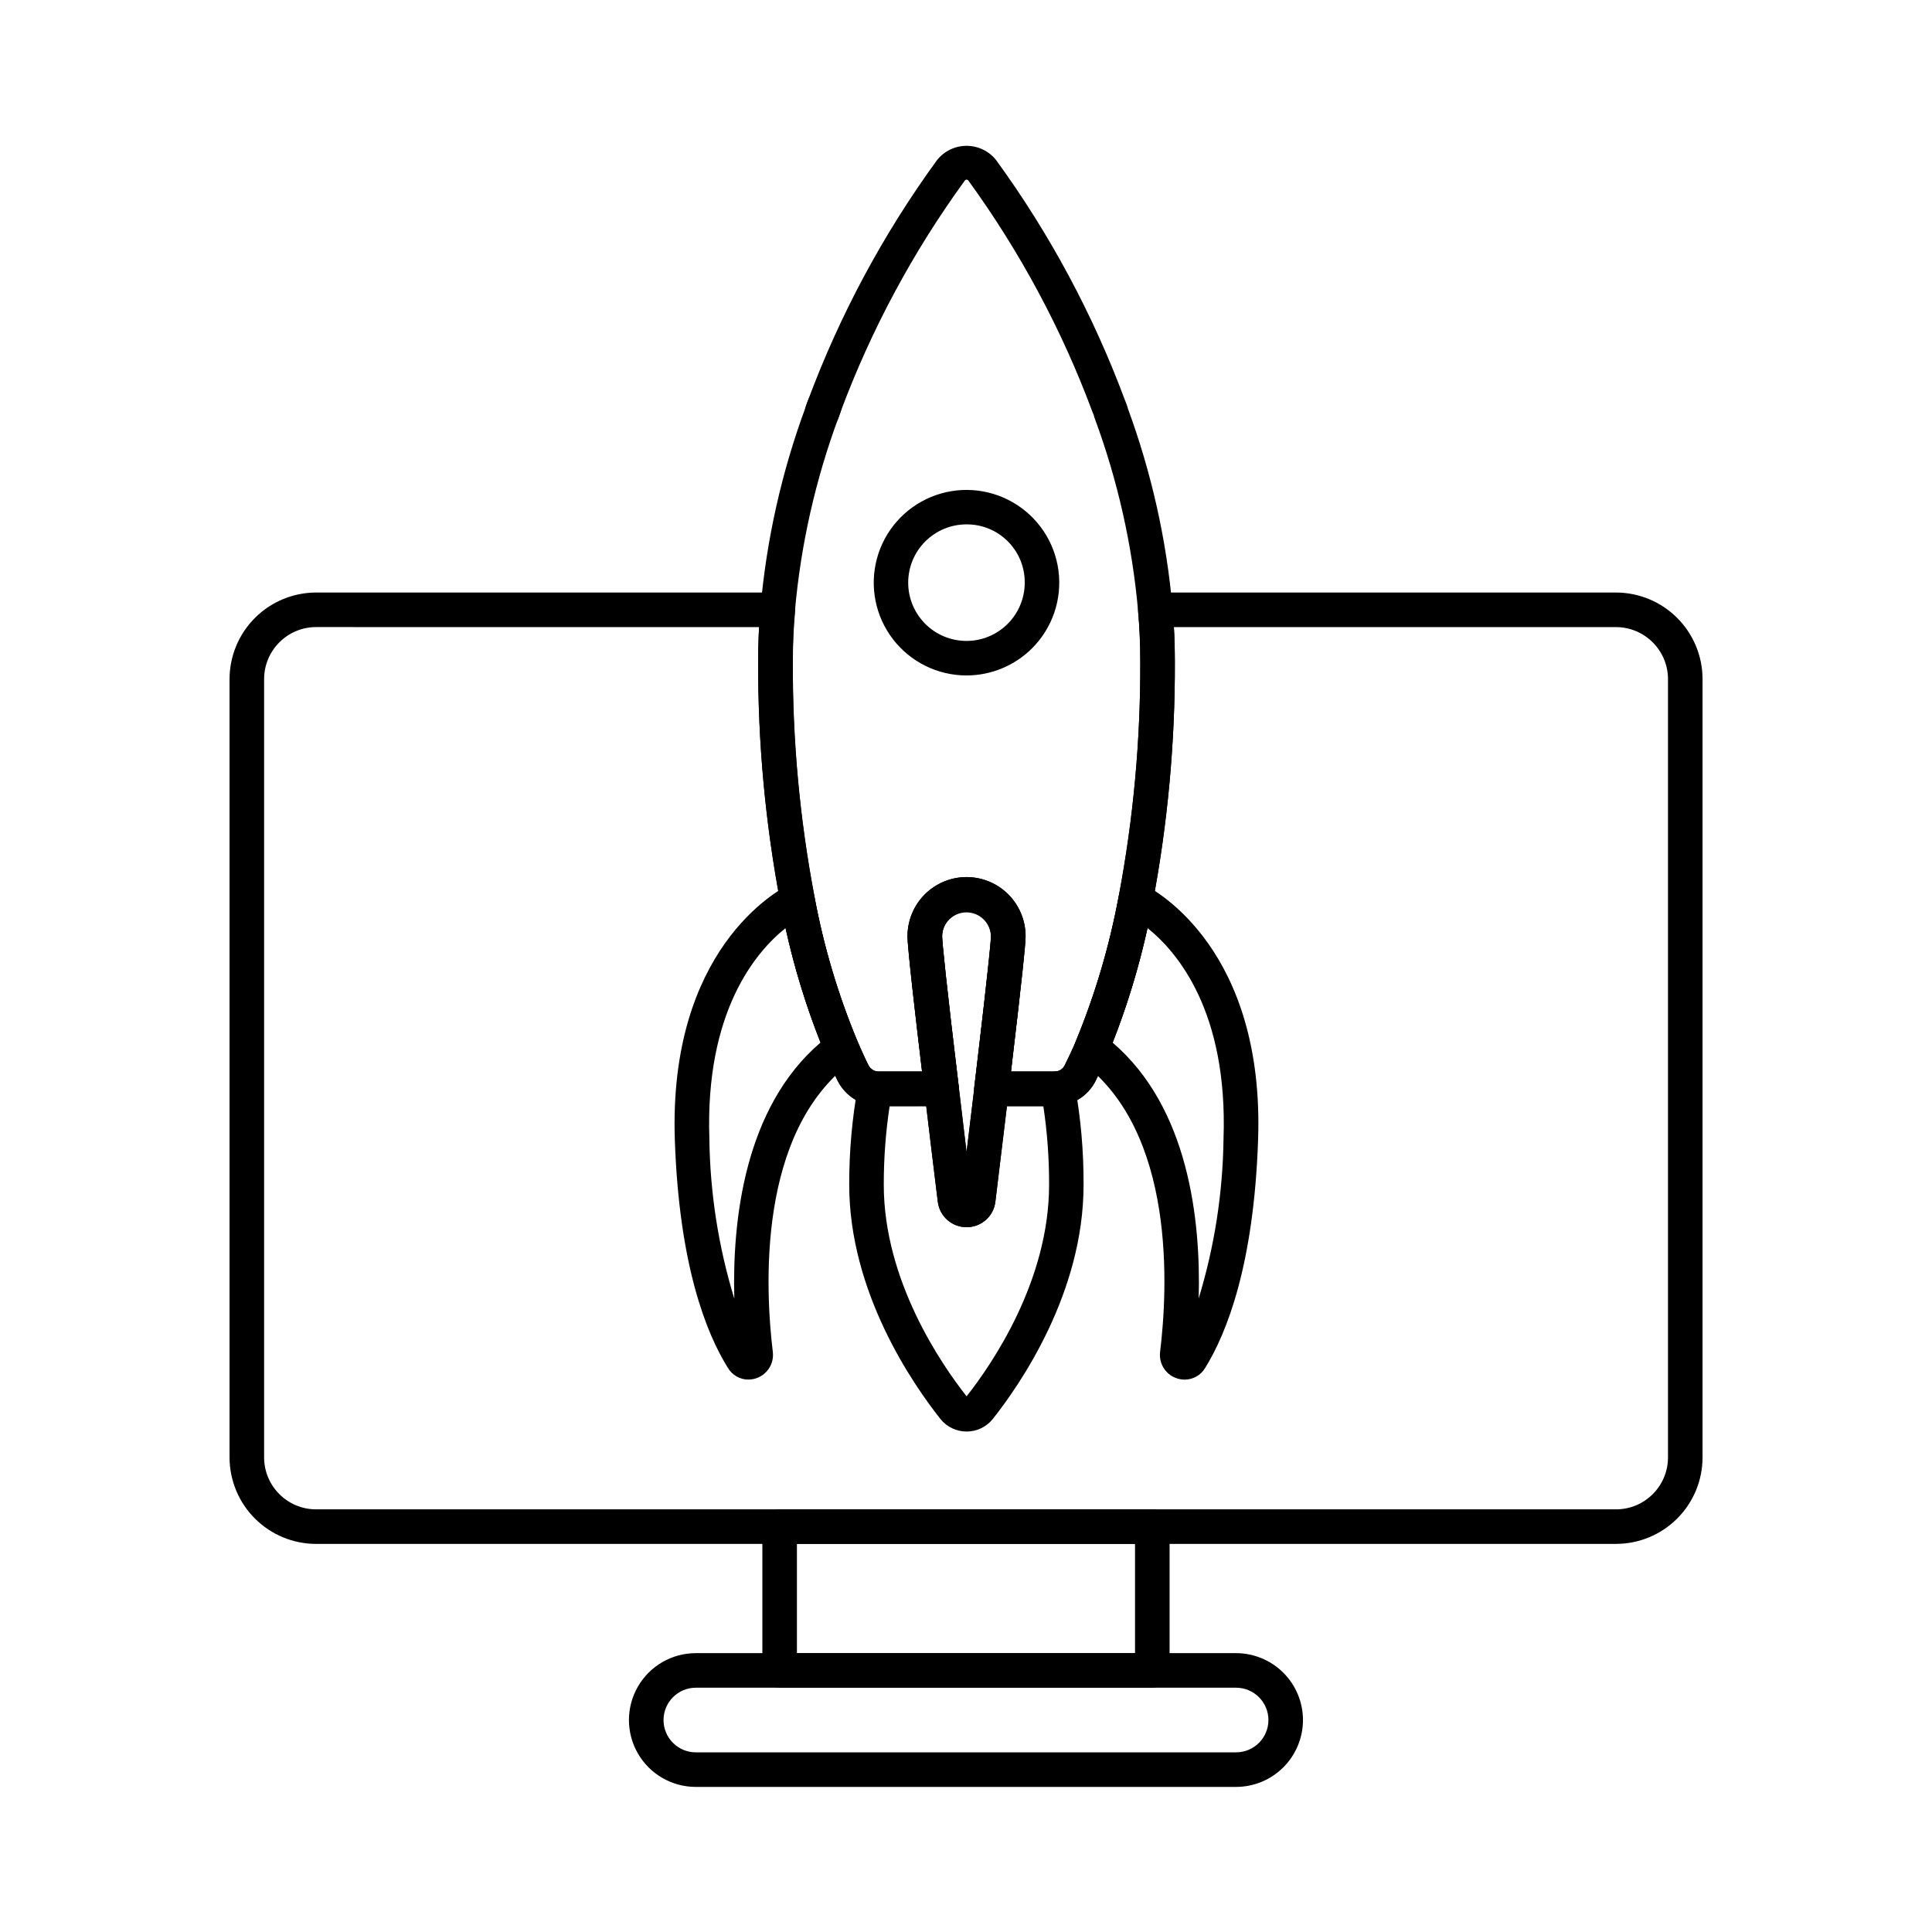
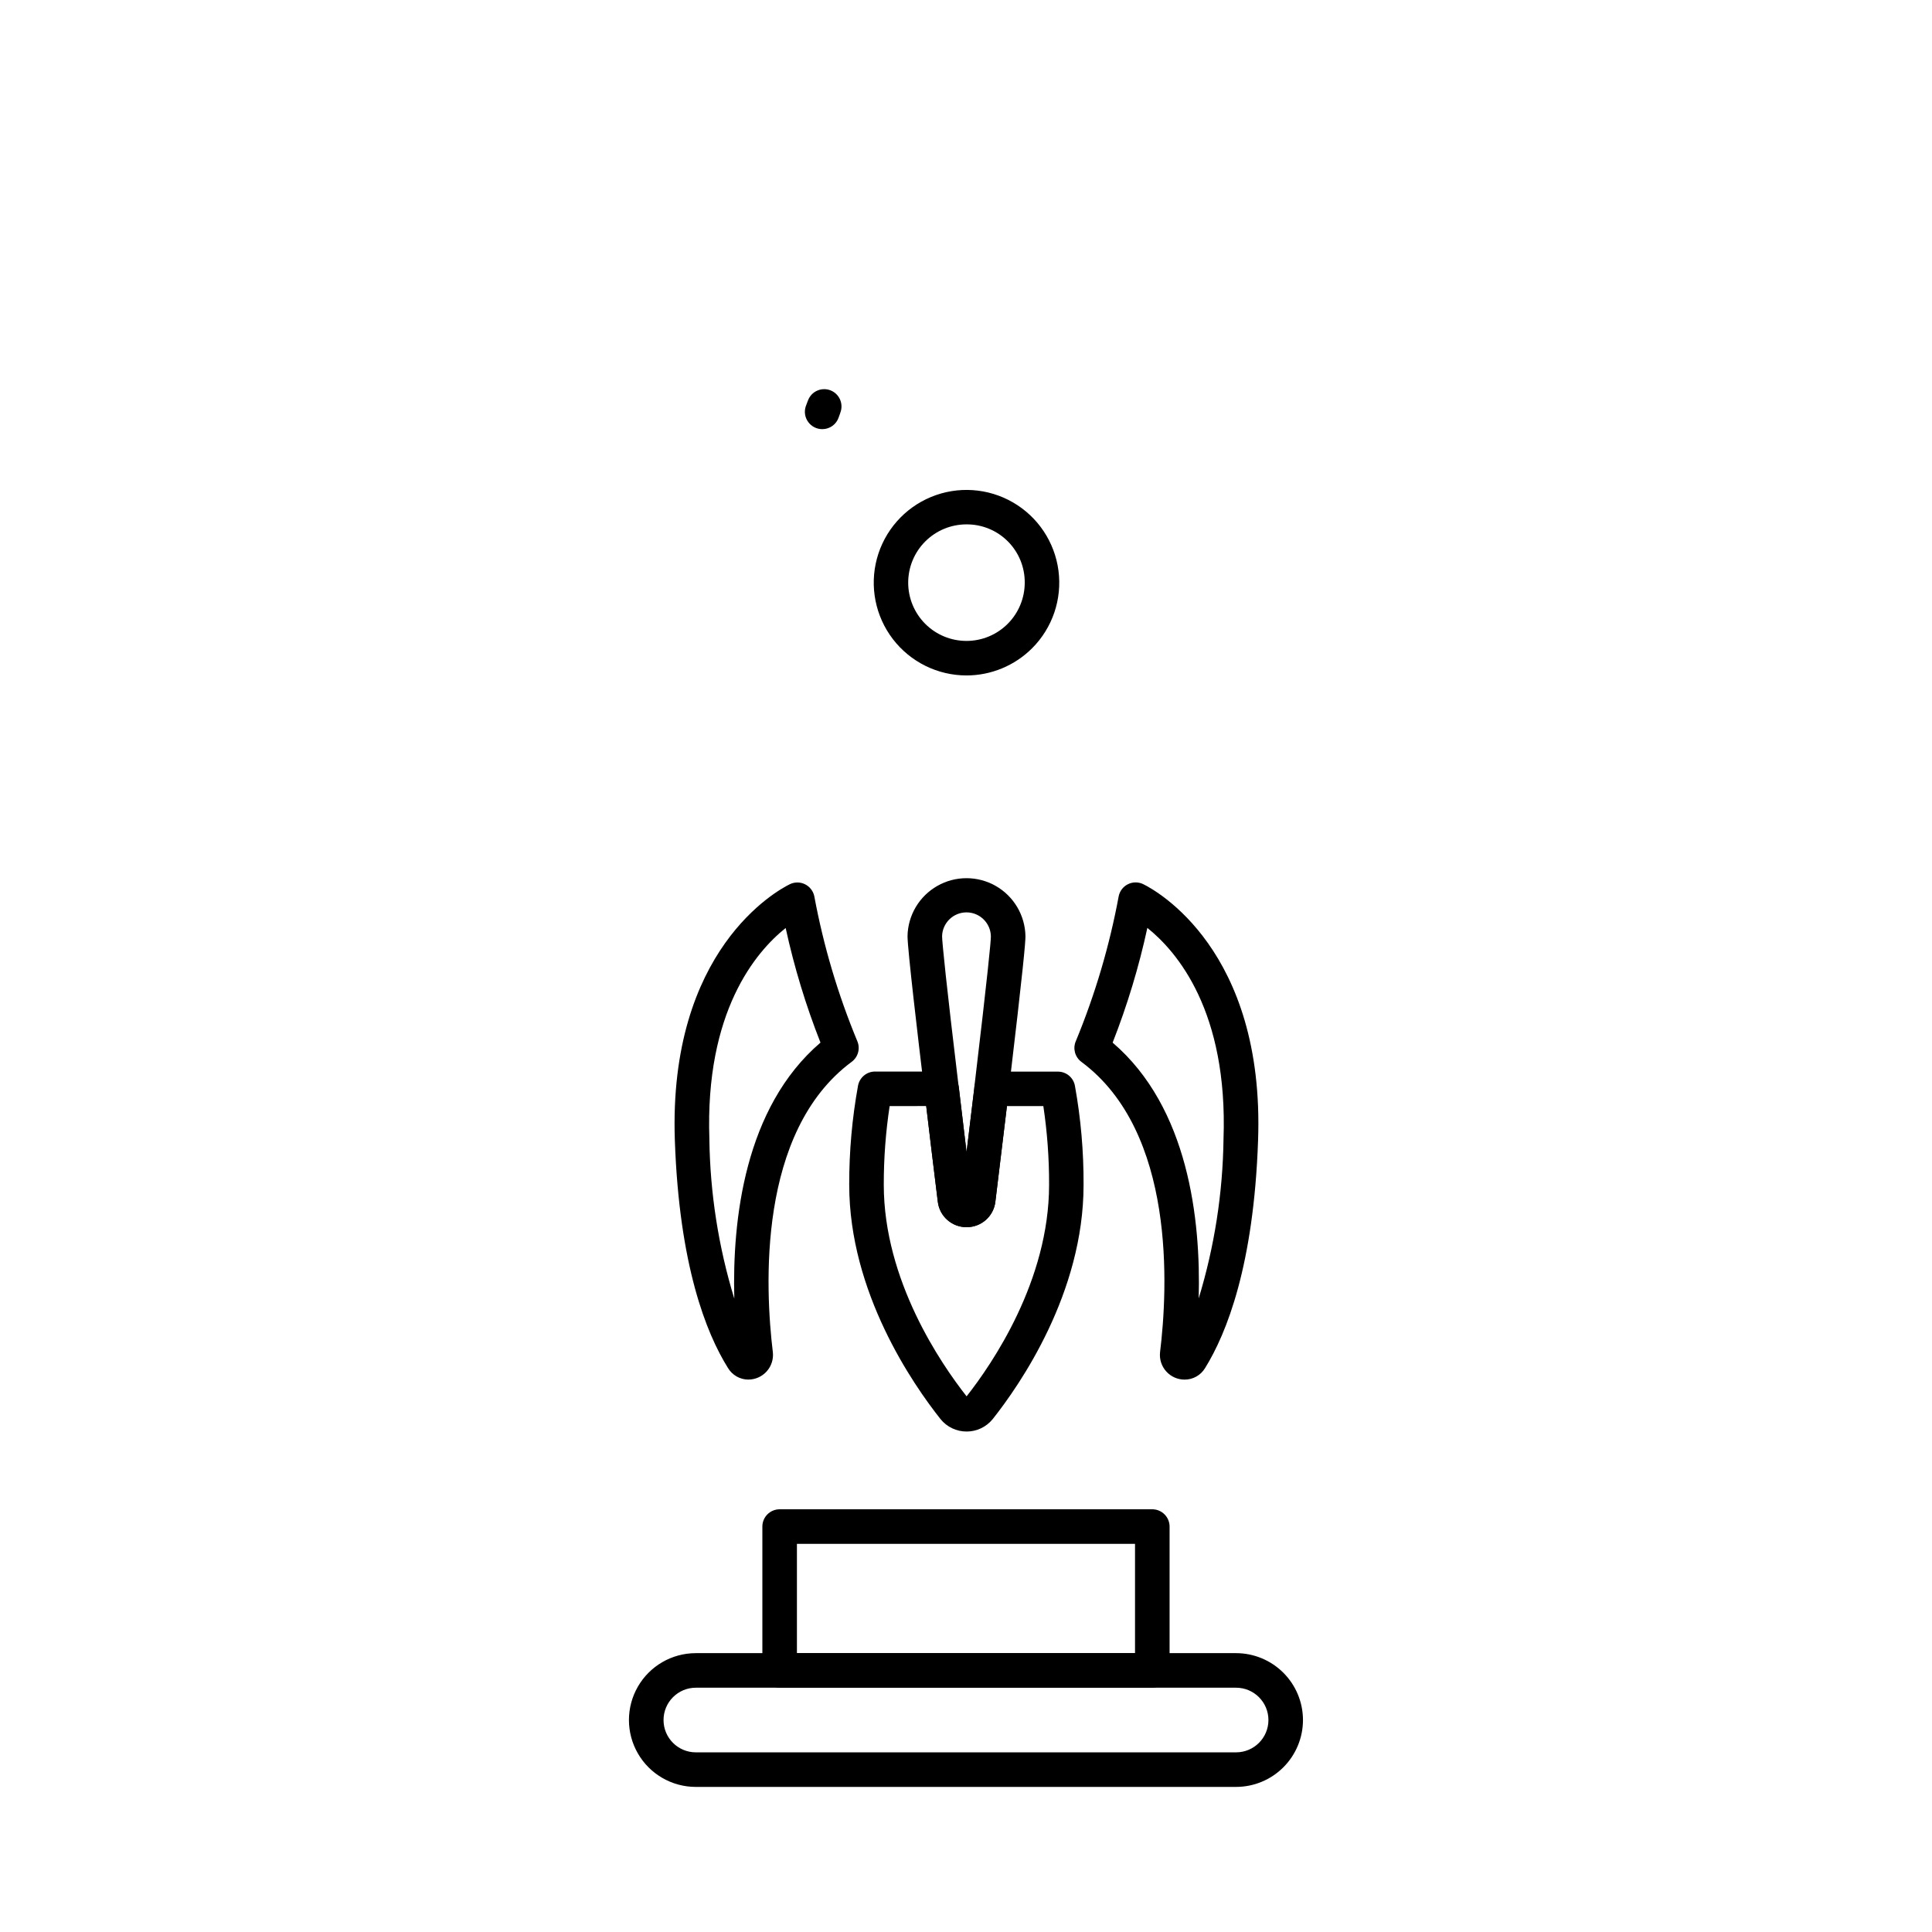
<svg xmlns="http://www.w3.org/2000/svg" fill="#000000" width="800px" height="800px" version="1.1" viewBox="144 144 512 512">
  <g>
-     <path d="m572.23 553.15h-344.45c-6.078 0-11.91-2.414-16.211-6.707-4.301-4.293-6.727-10.117-6.738-16.195v-206.28c0.008-6.082 2.43-11.914 6.731-16.215 4.301-4.301 10.133-6.719 16.219-6.727h122.34-0.004c1.289-0.004 2.523 0.535 3.394 1.484 0.875 0.953 1.305 2.227 1.188 3.512-0.395 4.25-0.582 8.625-0.582 13.363v0.004c-0.078 20.863 1.84 41.684 5.734 62.184 2.422 13.141 6.238 25.984 11.383 38.316 0.977 2.262 1.945 4.43 2.957 6.461h0.004c0.559 1.031 1.648 1.66 2.82 1.633h11.375c-1.887-15.742-3.867-32.977-3.867-35.902l0.004-0.004c0-5.586 2.981-10.75 7.82-13.543 4.84-2.797 10.801-2.797 15.641 0 4.84 2.793 7.82 7.957 7.82 13.543 0 2.289-1.027 11.82-3.875 35.902h11.148c0.23 0 0.488-0.043 0.648-0.043l0.004 0.004c1.016-0.051 1.934-0.641 2.402-1.543 1.012-2.062 2.035-4.195 3.008-6.461h0.004c5.102-12.375 8.906-25.246 11.344-38.406 3.871-20.484 5.777-41.293 5.691-62.141 0-4.727-0.188-9.102-0.578-13.371h0.004c-0.117-1.285 0.312-2.559 1.184-3.508 0.875-0.949 2.106-1.488 3.394-1.484h122.06c6.086 0.008 11.918 2.426 16.219 6.727 4.301 4.301 6.723 10.133 6.727 16.215v206.29c-0.012 6.078-2.438 11.902-6.746 16.195-4.305 4.293-10.137 6.699-16.215 6.695zm-344.45-242.97c-7.609 0.008-13.777 6.172-13.789 13.781v206.29c0.02 7.598 6.188 13.746 13.789 13.742h344.47-0.004c7.602 0.004 13.766-6.144 13.789-13.742v-206.28c-0.012-7.609-6.18-13.773-13.789-13.781h-117.15c0.164 2.965 0.246 6.008 0.246 9.203 0.078 21.438-1.895 42.836-5.883 63.898-2.566 13.797-6.559 27.285-11.91 40.254-1.051 2.422-2.133 4.691-3.207 6.902-1.996 3.969-6.012 6.519-10.453 6.644-0.188 0.031-0.379 0.047-0.57 0.043h-16.488c-1.137 0.004-2.238-0.422-3.082-1.184-1.109-1.012-1.672-2.488-1.516-3.981 1.324-11.117 4.414-37.168 4.414-39.898 0-3.578-2.902-6.481-6.481-6.481s-6.481 2.902-6.481 6.481c0 1.566 1.152 12.957 4.41 39.891v0.004c0.023 0.18 0.035 0.363 0.031 0.547 0.008 2.539-2.039 4.606-4.578 4.621h-16.535c-4.629 0.035-8.883-2.547-10.992-6.672-1.098-2.207-2.148-4.535-3.207-6.949-5.402-12.93-9.414-26.402-11.965-40.184-4.012-21.074-5.996-42.484-5.934-63.938 0-3.207 0.078-6.242 0.246-9.203z" />
    <path d="m471.58 617.55h-143.18c-6.332 0-12.184-3.375-15.348-8.859-3.168-5.484-3.168-12.242 0-17.727 3.164-5.484 9.016-8.863 15.348-8.863h143.18c4.699 0.008 9.203 1.875 12.527 5.199 3.324 3.32 5.191 7.828 5.195 12.527-0.004 4.699-1.875 9.203-5.199 12.527-3.32 3.32-7.824 5.191-12.523 5.195zm-143.17-26.289h-0.004c-4.731 0-8.562 3.836-8.562 8.566s3.832 8.562 8.562 8.562h143.18c4.727-0.008 8.555-3.836 8.562-8.562-0.004-4.731-3.836-8.559-8.562-8.566z" />
    <path d="m449.37 591.25h-98.754c-2.531 0-4.582-2.051-4.582-4.582v-38.109c0-2.531 2.051-4.582 4.582-4.582h98.754c1.215 0 2.379 0.484 3.238 1.344 0.859 0.859 1.344 2.023 1.344 3.238v38.109c0 1.215-0.484 2.379-1.344 3.238s-2.023 1.344-3.238 1.344zm-94.176-9.16h89.598v-28.953h-89.598z" />
    <path d="m400.16 523.37c-2.684 0.008-5.223-1.203-6.906-3.289-7.293-9.191-24.203-33.566-24.203-62.113-0.02-8.801 0.762-17.582 2.332-26.238 0.398-2.176 2.293-3.758 4.504-3.758h17.621-0.004c1.215 0 2.379 0.484 3.238 1.344 0.734 0.734 1.207 1.691 1.332 2.723 0.672 5.754 1.375 11.629 2.066 17.305l2.09-17.312c0.273-2.305 2.227-4.039 4.547-4.039h17.582c2.211-0.004 4.109 1.574 4.508 3.75 1.566 8.672 2.332 17.465 2.289 26.277 0 28.625-16.852 52.945-24.09 62.07v-0.004c-1.688 2.082-4.227 3.289-6.906 3.285zm-20.398-86.242c-1.043 6.898-1.562 13.863-1.551 20.84 0 25.352 15.152 47.445 21.949 56.074 6.773-8.598 21.859-30.621 21.859-56.074 0.023-6.981-0.488-13.949-1.523-20.848h-9.648l-3.066 25.348c-0.473 3.856-3.746 6.75-7.629 6.75s-7.156-2.894-7.629-6.75c-0.957-7.785-2.039-16.637-3.074-25.355z" />
    <path d="m342.35 509.61c-2.238 0-4.312-1.184-5.453-3.117-5.746-9.188-12.902-27.184-14.055-60.266-1.762-50.57 27.148-66.266 30.441-67.887 1.277-0.633 2.773-0.633 4.051-0.004 1.273 0.629 2.188 1.812 2.469 3.207 2.441 13.148 6.258 26 11.383 38.352 0.844 1.953 0.23 4.231-1.477 5.496-25.043 18.543-22.957 60-20.895 76.973 0.199 1.84-0.391 3.68-1.625 5.059-1.234 1.379-2.996 2.172-4.848 2.176zm2.312-7.969 0.051 0.082zm7.547-111.71c-7.844 6.262-21.395 22.059-20.215 55.977h-0.004c0.191 14.328 2.418 28.551 6.606 42.254-0.562-20.816 2.703-50.625 22.84-67.863-3.887-9.859-6.973-20.012-9.227-30.367z" />
    <path d="m457.92 509.61c-1.84 0-3.598-0.781-4.836-2.144s-1.844-3.184-1.668-5.019c2.09-17.039 4.215-58.461-20.832-77.035h0.004c-1.715-1.266-2.328-3.543-1.484-5.496 5.113-12.367 8.922-25.234 11.359-38.391 0.277-1.395 1.191-2.582 2.469-3.207 1.273-0.629 2.769-0.629 4.047 0 3.309 1.625 32.23 17.355 30.422 67.918-1.145 32.977-8.273 51.012-14.051 60.332l-0.004 0.004c-1.148 1.895-3.207 3.051-5.426 3.039zm-2.356-7.887-0.035 0.062zm-16.703-81.414c20.121 17.23 23.383 46.965 22.805 67.785 4.172-13.688 6.387-27.891 6.578-42.199 1.211-33.895-12.328-49.711-20.184-55.988v0.004c-2.246 10.363-5.324 20.527-9.199 30.398z" />
    <path d="m361.91 257.73c-1.477 0-2.867-0.707-3.734-1.906-0.867-1.188-1.105-2.723-0.648-4.121 0.152-0.457 0.336-0.918 0.516-1.375l0.043-0.105 0.062-0.176 0.004 0.004c0.918-2.359 3.574-3.523 5.934-2.606 2.356 0.922 3.523 3.578 2.602 5.934v0.027c-0.16 0.391-0.289 0.793-0.426 1.199v0.004c-0.625 1.867-2.379 3.125-4.352 3.121z" />
-     <path d="m423.29 437.13h-16.488c-1.141 0.004-2.238-0.422-3.082-1.184-1.109-1.012-1.672-2.488-1.516-3.981 1.324-11.117 4.414-37.168 4.414-39.898 0-3.578-2.902-6.481-6.481-6.481s-6.481 2.902-6.481 6.481c0 1.566 1.152 12.957 4.41 39.891v0.004c0.02 0.18 0.031 0.363 0.031 0.547 0.004 2.539-2.043 4.606-4.578 4.621h-16.535c-4.633 0.035-8.887-2.547-10.992-6.672-1.098-2.207-2.148-4.535-3.207-6.949-5.406-12.93-9.418-26.402-11.969-40.184-3.996-21.078-5.969-42.488-5.894-63.938 0-5.039 0.203-9.668 0.613-14.199 1.605-18.324 5.668-36.348 12.074-53.586 0.152-0.551 0.34-1.09 0.559-1.613 8.434-22.633 19.918-44.008 34.133-63.535 1.895-2.406 4.789-3.809 7.852-3.809s5.957 1.402 7.852 3.809c14.23 19.566 25.715 40.984 34.145 63.664 0.27 0.609 0.496 1.234 0.684 1.875 0 0.07 0.031 0.141 0.047 0.215 6.285 17.078 10.273 34.914 11.859 53.039 0.406 4.496 0.609 9.16 0.609 14.148 0.078 21.438-1.895 42.832-5.883 63.891-2.566 13.797-6.559 27.285-11.91 40.254-1.051 2.422-2.133 4.691-3.207 6.902-1.996 3.969-6.012 6.519-10.453 6.644-0.199 0.035-0.402 0.051-0.605 0.043zm-11.387-9.16h11.148c0.23 0 0.488-0.043 0.648-0.043v0.004c1.02-0.055 1.934-0.641 2.406-1.543 1.012-2.062 2.035-4.195 3.008-6.461v-0.004c5.106-12.371 8.906-25.242 11.348-38.402 3.879-20.484 5.801-41.289 5.727-62.133 0-4.727-0.188-9.102-0.578-13.371h0.004c-1.543-17.539-5.43-34.793-11.559-51.297-0.086-0.23-0.152-0.469-0.195-0.715-0.035-0.082-0.074-0.16-0.105-0.242s-0.18-0.43-0.203-0.488c-8.125-21.871-19.195-42.527-32.91-61.398-0.105-0.164-0.289-0.266-0.488-0.266-0.195 0-0.379 0.102-0.484 0.266-13.727 18.863-24.812 39.512-32.953 61.375-0.148 0.355-0.277 0.723-0.383 1.094-6.191 16.602-10.121 33.961-11.676 51.613-0.398 4.305-0.586 8.68-0.586 13.418-0.078 20.863 1.84 41.688 5.734 62.184 2.422 13.141 6.238 25.988 11.387 38.316 0.977 2.262 1.945 4.43 2.957 6.461v0.004c0.562 1.027 1.648 1.656 2.82 1.629h11.375c-1.887-15.742-3.867-32.977-3.867-35.902h0.004c0-5.59 2.981-10.75 7.82-13.547 4.84-2.793 10.801-2.793 15.641 0 4.84 2.797 7.82 7.957 7.82 13.547 0.016 2.266-1.012 11.82-3.856 35.902z" />
    <path d="m400.16 469.21c-3.894 0.043-7.191-2.871-7.629-6.738-1.09-8.895-2.348-19.121-3.504-28.996 0-0.137-0.047-0.266-0.062-0.395-1.664-13.824-4.461-37.52-4.461-40.992 0.094-5.519 3.094-10.578 7.891-13.312 4.793-2.731 10.676-2.731 15.473 0 4.793 2.734 7.793 7.793 7.887 13.312 0 1.668-0.5 7.785-4.387 40.551 0 0.156 0 0.312-0.027 0.457l-3.555 29.367c-0.434 3.875-3.731 6.789-7.625 6.746zm-2.148-37.609c0.031 0.148 0.055 0.285 0.074 0.426 0.672 5.754 1.375 11.629 2.066 17.305l2.039-16.871c0-0.152 0-0.301 0.027-0.457 3.617-30.465 4.379-38.527 4.379-39.914l-0.004-0.004c-0.094-3.504-2.961-6.297-6.465-6.297s-6.371 2.793-6.465 6.297c0 1.582 1.141 12.883 4.348 39.516z" />
    <path d="m400.11 323c-7.641-0.008-14.844-3.57-19.492-9.633-4.644-6.066-6.207-13.949-4.227-21.328 1.984-7.379 7.285-13.414 14.344-16.336 7.062-2.922 15.078-2.394 21.695 1.43 6.613 3.82 11.078 10.504 12.074 18.078 0.996 7.578-1.586 15.184-6.992 20.586-4.617 4.613-10.875 7.203-17.402 7.203zm0-40.035c-4.098 0.004-8.023 1.633-10.914 4.531-2.894 2.898-4.519 6.828-4.516 10.922 0 4.098 1.633 8.023 4.527 10.918 2.898 2.894 6.828 4.519 10.922 4.516 4.098 0 8.023-1.629 10.918-4.527 2.894-2.898 4.519-6.824 4.519-10.922 0.027-4.106-1.59-8.051-4.496-10.953-2.906-2.902-6.856-4.519-10.961-4.484z" />
  </g>
</svg>